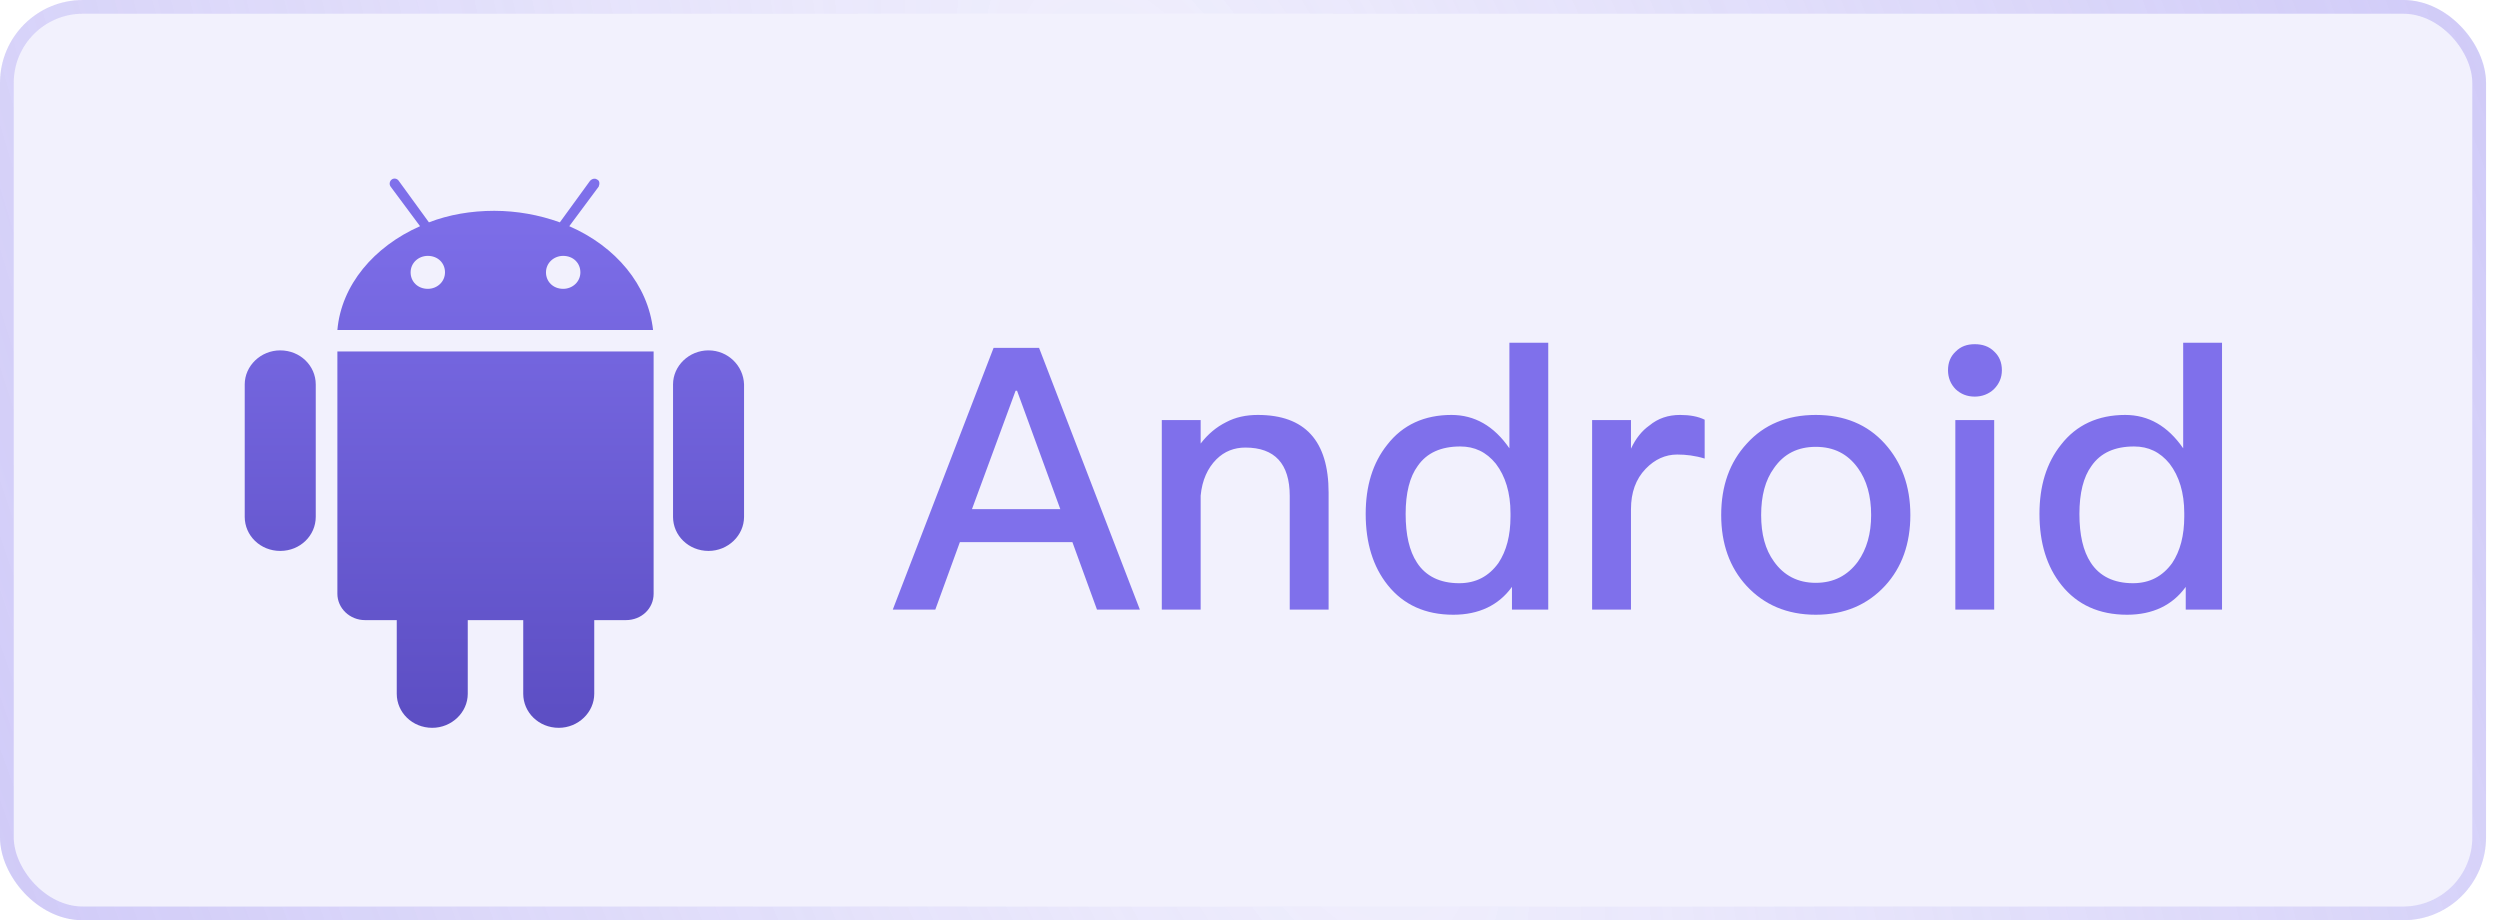
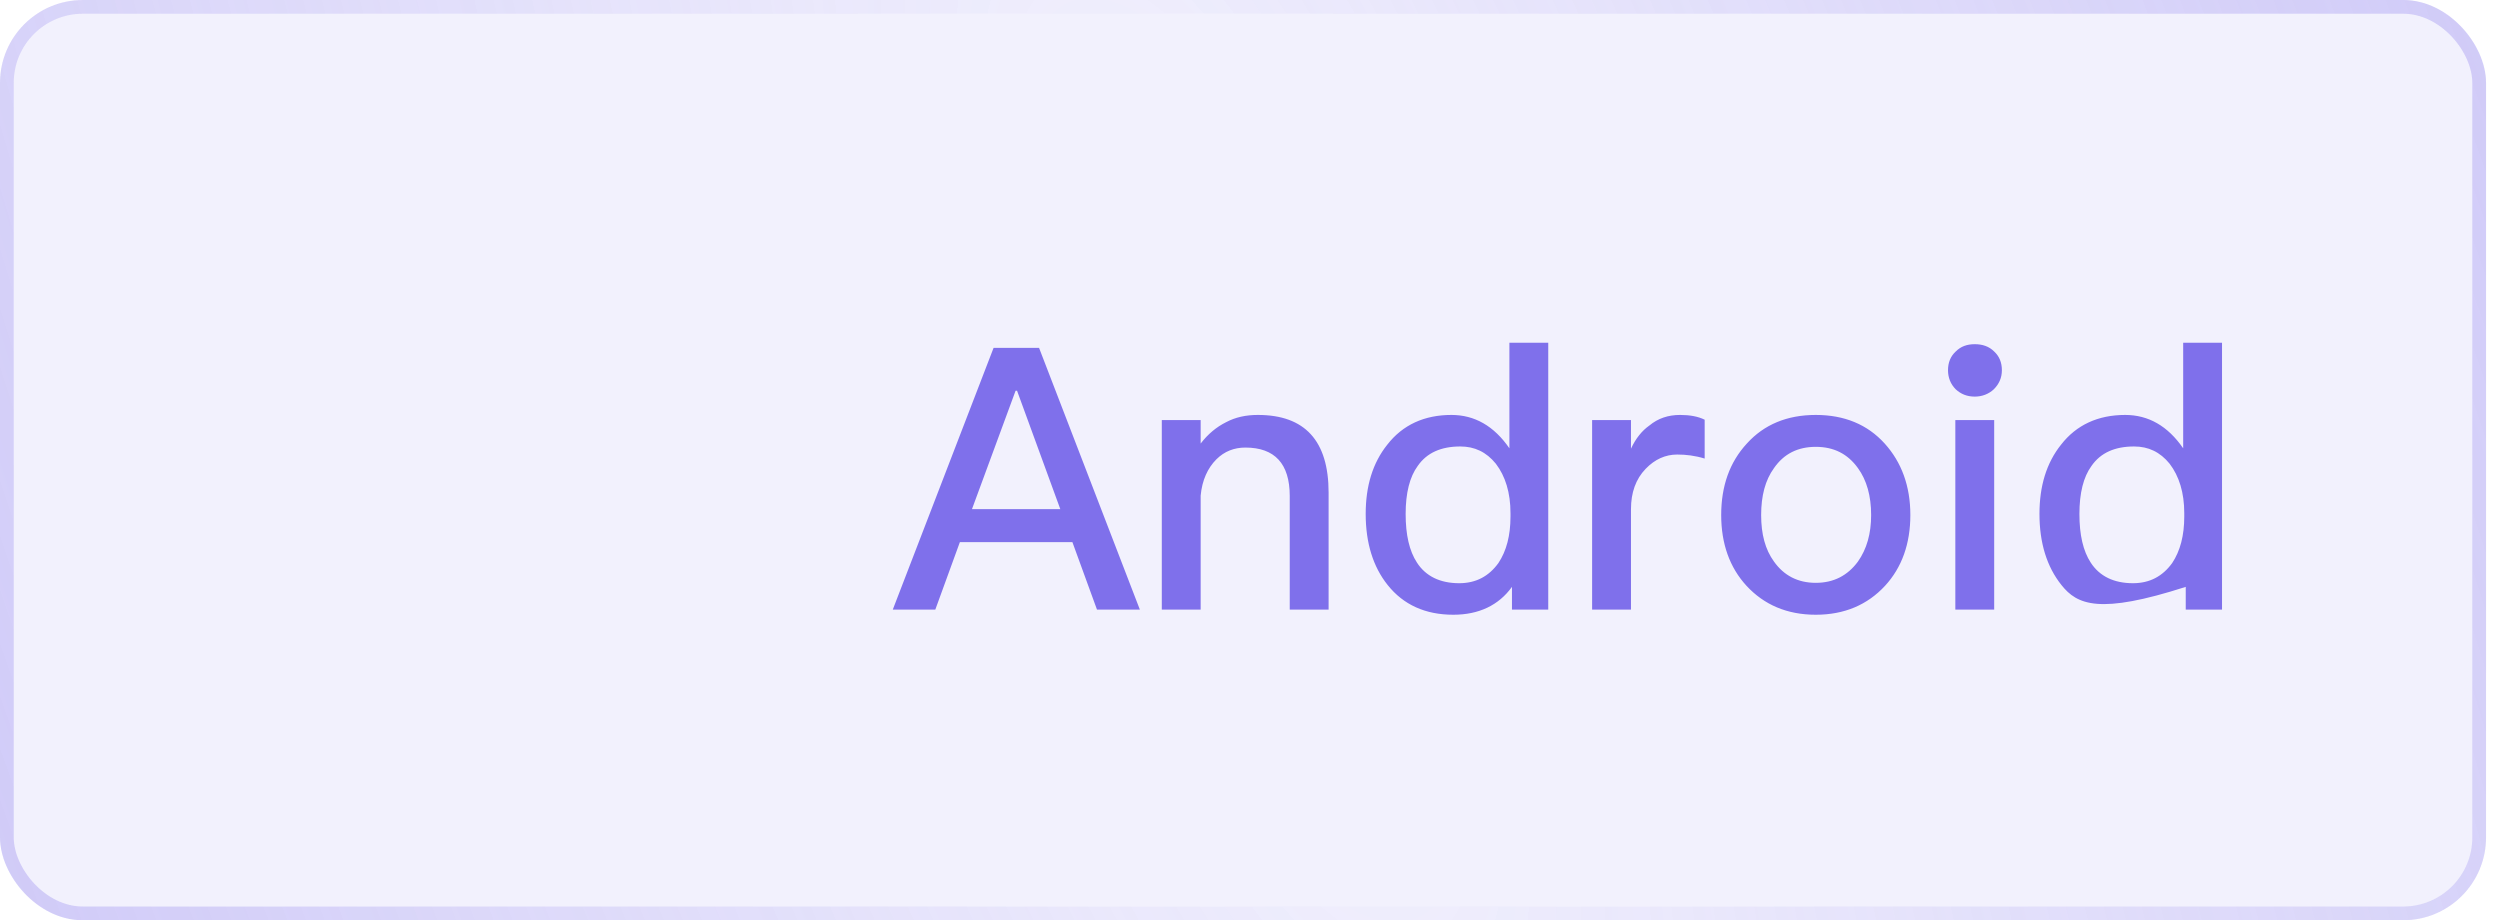
<svg xmlns="http://www.w3.org/2000/svg" width="163" height="60" viewBox="0 0 163 60" fill="none">
  <g filter="url(#filter0_b_1_114)">
    <rect width="162.09" height="60" rx="5.401" fill="#7F70EB" fill-opacity="0.1" />
    <rect x="0.448" y="0.448" width="161.194" height="59.105" rx="4.953" stroke="url(#paint0_radial_1_114)" stroke-width="0.896" />
  </g>
-   <path d="M64.782 22.68H67.746L74.319 39.746H71.523L69.921 35.348H62.583L60.982 39.746H58.209L64.782 22.68ZM63.372 33.197H69.132L66.312 25.477H66.216L63.372 33.197ZM82.012 27.054C85.071 27.054 86.625 28.727 86.625 32.121V39.746H84.091V32.337C84.091 30.233 83.111 29.181 81.199 29.181C80.482 29.181 79.837 29.421 79.311 29.946C78.737 30.52 78.378 31.309 78.283 32.313V39.746H75.749V27.389H78.283V28.919C78.761 28.297 79.311 27.843 79.932 27.532C80.554 27.198 81.247 27.054 82.012 27.054ZM98.413 22.345H100.946V39.746H98.58V38.264C97.719 39.459 96.429 40.081 94.756 40.081C92.939 40.081 91.505 39.435 90.477 38.145C89.521 36.95 89.043 35.396 89.043 33.508C89.043 31.691 89.497 30.185 90.453 28.99C91.457 27.7 92.867 27.054 94.636 27.054C96.142 27.054 97.409 27.771 98.413 29.229V22.345ZM95.21 29.11C93.967 29.11 93.035 29.516 92.437 30.377C91.911 31.094 91.648 32.145 91.648 33.508C91.648 34.87 91.887 35.922 92.389 36.687C92.963 37.571 93.895 38.025 95.138 38.025C96.238 38.025 97.074 37.571 97.696 36.711C98.222 35.922 98.484 34.918 98.484 33.675V33.46C98.484 32.121 98.15 31.046 97.528 30.233C96.907 29.468 96.142 29.11 95.21 29.11ZM109.543 27.054C110.164 27.054 110.714 27.15 111.144 27.365V29.898C110.523 29.707 109.925 29.636 109.352 29.636C108.587 29.636 107.894 29.946 107.296 30.568C106.651 31.237 106.34 32.121 106.34 33.197V39.746H103.806V27.389H106.34V29.253C106.651 28.584 107.057 28.082 107.535 27.747C108.109 27.269 108.778 27.054 109.543 27.054ZM118.389 27.054C120.253 27.054 121.759 27.676 122.882 28.919C123.982 30.137 124.555 31.691 124.555 33.58C124.555 35.444 124.006 36.998 122.906 38.193C121.759 39.435 120.253 40.081 118.389 40.081C116.524 40.081 115.018 39.435 113.871 38.193C112.771 36.998 112.222 35.444 112.222 33.58C112.222 31.691 112.771 30.137 113.895 28.919C115.018 27.676 116.524 27.054 118.389 27.054ZM118.389 29.134C117.217 29.134 116.309 29.588 115.664 30.52C115.09 31.309 114.827 32.337 114.827 33.58C114.827 34.822 115.09 35.826 115.664 36.615C116.309 37.523 117.217 38.001 118.389 38.001C119.56 38.001 120.468 37.523 121.137 36.615C121.711 35.802 121.998 34.798 121.998 33.58C121.998 32.337 121.711 31.309 121.137 30.52C120.468 29.588 119.56 29.134 118.389 29.134ZM128.754 22.441C129.256 22.441 129.687 22.584 130.021 22.919C130.356 23.23 130.523 23.636 130.523 24.138C130.523 24.64 130.332 25.046 129.997 25.381C129.663 25.692 129.233 25.859 128.754 25.859C128.253 25.859 127.846 25.692 127.512 25.381C127.177 25.046 127.01 24.616 127.01 24.138C127.01 23.636 127.177 23.23 127.512 22.919C127.846 22.584 128.253 22.441 128.754 22.441ZM127.488 27.389H130.021V39.746H127.488V27.389ZM142.343 22.345H144.876V39.746H142.51V38.264C141.649 39.459 140.359 40.081 138.686 40.081C136.869 40.081 135.435 39.435 134.407 38.145C133.451 36.95 132.973 35.396 132.973 33.508C132.973 31.691 133.427 30.185 134.383 28.99C135.387 27.7 136.797 27.054 138.566 27.054C140.072 27.054 141.339 27.771 142.343 29.229V22.345ZM139.14 29.11C137.897 29.11 136.965 29.516 136.367 30.377C135.841 31.094 135.578 32.145 135.578 33.508C135.578 34.87 135.817 35.922 136.319 36.687C136.893 37.571 137.825 38.025 139.068 38.025C140.167 38.025 141.004 37.571 141.626 36.711C142.151 35.922 142.414 34.918 142.414 33.675V33.46C142.414 32.121 142.08 31.046 141.458 30.233C140.837 29.468 140.072 29.11 139.14 29.11Z" fill="#7F70EB" />
+   <path d="M64.782 22.68H67.746L74.319 39.746H71.523L69.921 35.348H62.583L60.982 39.746H58.209L64.782 22.68ZM63.372 33.197H69.132L66.312 25.477H66.216L63.372 33.197ZM82.012 27.054C85.071 27.054 86.625 28.727 86.625 32.121V39.746H84.091V32.337C84.091 30.233 83.111 29.181 81.199 29.181C80.482 29.181 79.837 29.421 79.311 29.946C78.737 30.52 78.378 31.309 78.283 32.313V39.746H75.749V27.389H78.283V28.919C78.761 28.297 79.311 27.843 79.932 27.532C80.554 27.198 81.247 27.054 82.012 27.054ZM98.413 22.345H100.946V39.746H98.58V38.264C97.719 39.459 96.429 40.081 94.756 40.081C92.939 40.081 91.505 39.435 90.477 38.145C89.521 36.95 89.043 35.396 89.043 33.508C89.043 31.691 89.497 30.185 90.453 28.99C91.457 27.7 92.867 27.054 94.636 27.054C96.142 27.054 97.409 27.771 98.413 29.229V22.345ZM95.21 29.11C93.967 29.11 93.035 29.516 92.437 30.377C91.911 31.094 91.648 32.145 91.648 33.508C91.648 34.87 91.887 35.922 92.389 36.687C92.963 37.571 93.895 38.025 95.138 38.025C96.238 38.025 97.074 37.571 97.696 36.711C98.222 35.922 98.484 34.918 98.484 33.675V33.46C98.484 32.121 98.15 31.046 97.528 30.233C96.907 29.468 96.142 29.11 95.21 29.11ZM109.543 27.054C110.164 27.054 110.714 27.15 111.144 27.365V29.898C110.523 29.707 109.925 29.636 109.352 29.636C108.587 29.636 107.894 29.946 107.296 30.568C106.651 31.237 106.34 32.121 106.34 33.197V39.746H103.806V27.389H106.34V29.253C106.651 28.584 107.057 28.082 107.535 27.747C108.109 27.269 108.778 27.054 109.543 27.054ZM118.389 27.054C120.253 27.054 121.759 27.676 122.882 28.919C123.982 30.137 124.555 31.691 124.555 33.58C124.555 35.444 124.006 36.998 122.906 38.193C121.759 39.435 120.253 40.081 118.389 40.081C116.524 40.081 115.018 39.435 113.871 38.193C112.771 36.998 112.222 35.444 112.222 33.58C112.222 31.691 112.771 30.137 113.895 28.919C115.018 27.676 116.524 27.054 118.389 27.054ZM118.389 29.134C117.217 29.134 116.309 29.588 115.664 30.52C115.09 31.309 114.827 32.337 114.827 33.58C114.827 34.822 115.09 35.826 115.664 36.615C116.309 37.523 117.217 38.001 118.389 38.001C119.56 38.001 120.468 37.523 121.137 36.615C121.711 35.802 121.998 34.798 121.998 33.58C121.998 32.337 121.711 31.309 121.137 30.52C120.468 29.588 119.56 29.134 118.389 29.134ZM128.754 22.441C129.256 22.441 129.687 22.584 130.021 22.919C130.356 23.23 130.523 23.636 130.523 24.138C130.523 24.64 130.332 25.046 129.997 25.381C129.663 25.692 129.233 25.859 128.754 25.859C128.253 25.859 127.846 25.692 127.512 25.381C127.177 25.046 127.01 24.616 127.01 24.138C127.01 23.636 127.177 23.23 127.512 22.919C127.846 22.584 128.253 22.441 128.754 22.441ZM127.488 27.389H130.021V39.746H127.488V27.389ZM142.343 22.345H144.876V39.746H142.51V38.264C136.869 40.081 135.435 39.435 134.407 38.145C133.451 36.95 132.973 35.396 132.973 33.508C132.973 31.691 133.427 30.185 134.383 28.99C135.387 27.7 136.797 27.054 138.566 27.054C140.072 27.054 141.339 27.771 142.343 29.229V22.345ZM139.14 29.11C137.897 29.11 136.965 29.516 136.367 30.377C135.841 31.094 135.578 32.145 135.578 33.508C135.578 34.87 135.817 35.922 136.319 36.687C136.893 37.571 137.825 38.025 139.068 38.025C140.167 38.025 141.004 37.571 141.626 36.711C142.151 35.922 142.414 34.918 142.414 33.675V33.46C142.414 32.121 142.08 31.046 141.458 30.233C140.837 29.468 140.072 29.11 139.14 29.11Z" fill="#7F70EB" />
  <g clip-path="url(#clip0_1_114)">
-     <path d="M46.197 22.844C44.931 22.844 43.882 23.847 43.882 25.064V33.699C43.882 34.917 44.895 35.92 46.197 35.92C47.463 35.92 48.512 34.917 48.512 33.698V25.065C48.476 23.848 47.463 22.845 46.197 22.845V22.844ZM18.271 22.844C17.006 22.844 15.956 23.847 15.956 25.064V33.699C15.956 34.917 16.969 35.92 18.271 35.92C19.573 35.92 20.587 34.917 20.587 33.698V25.065C20.587 23.848 19.573 22.845 18.271 22.845V22.844ZM21.997 22.916V38.713C21.997 39.645 22.793 40.432 23.805 40.432H25.868V45.233C25.868 46.451 26.88 47.454 28.183 47.454C29.449 47.454 30.498 46.451 30.498 45.233V40.432H34.115V45.233C34.115 46.451 35.128 47.454 36.431 47.454C37.695 47.454 38.745 46.451 38.745 45.233V40.432H40.807C41.82 40.432 42.616 39.68 42.616 38.713V22.915H21.997V22.916ZM37.117 14.748L39.035 12.168C39.107 11.989 39.107 11.774 38.926 11.703C38.781 11.595 38.565 11.667 38.456 11.81L36.502 14.497C35.133 14.004 33.689 13.749 32.234 13.745C30.715 13.745 29.268 13.995 27.966 14.497L26.013 11.811C25.904 11.632 25.687 11.595 25.542 11.703C25.472 11.755 25.425 11.834 25.411 11.921C25.397 12.008 25.418 12.097 25.469 12.168L27.387 14.748C24.385 16.073 22.251 18.581 21.997 21.518H42.58C42.255 18.58 40.156 16.073 37.117 14.748ZM27.894 18.832C27.242 18.832 26.772 18.366 26.772 17.757C26.772 17.148 27.278 16.683 27.894 16.683C28.545 16.683 29.014 17.148 29.014 17.757C29.014 18.366 28.508 18.832 27.894 18.832ZM36.719 18.832C36.068 18.832 35.598 18.366 35.598 17.757C35.598 17.148 36.105 16.683 36.719 16.683C37.371 16.683 37.841 17.148 37.841 17.757C37.841 18.366 37.335 18.832 36.719 18.832Z" fill="url(#paint1_linear_1_114)" />
-   </g>
+     </g>
  <defs>
    <filter id="filter0_b_1_114" x="-10.802" y="-10.802" width="183.694" height="81.605" filterUnits="userSpaceOnUse" color-interpolation-filters="sRGB">
      <feFlood flood-opacity="0" result="BackgroundImageFix" />
      <feGaussianBlur in="BackgroundImageFix" stdDeviation="5.401" />
      <feComposite in2="SourceAlpha" operator="in" result="effect1_backgroundBlur_1_114" />
      <feBlend mode="normal" in="SourceGraphic" in2="effect1_backgroundBlur_1_114" result="shape" />
    </filter>
    <radialGradient id="paint0_radial_1_114" cx="0" cy="0" r="1" gradientUnits="userSpaceOnUse" gradientTransform="translate(81.045 30) rotate(159.687) scale(86.419 273.369)">
      <stop stop-color="#7F70EB" stop-opacity="0" />
      <stop offset="1" stop-color="#7F70EB" stop-opacity="0.3" />
    </radialGradient>
    <linearGradient id="paint1_linear_1_114" x1="32.234" y1="11.643" x2="32.234" y2="47.454" gradientUnits="userSpaceOnUse">
      <stop stop-color="#7F70EB" />
      <stop offset="1" stop-color="#5C4EC3" />
    </linearGradient>
    <clipPath id="clip0_1_114">
      <rect width="35.821" height="35.821" fill="white" transform="translate(14.328 11.642)" />
    </clipPath>
  </defs>
</svg>